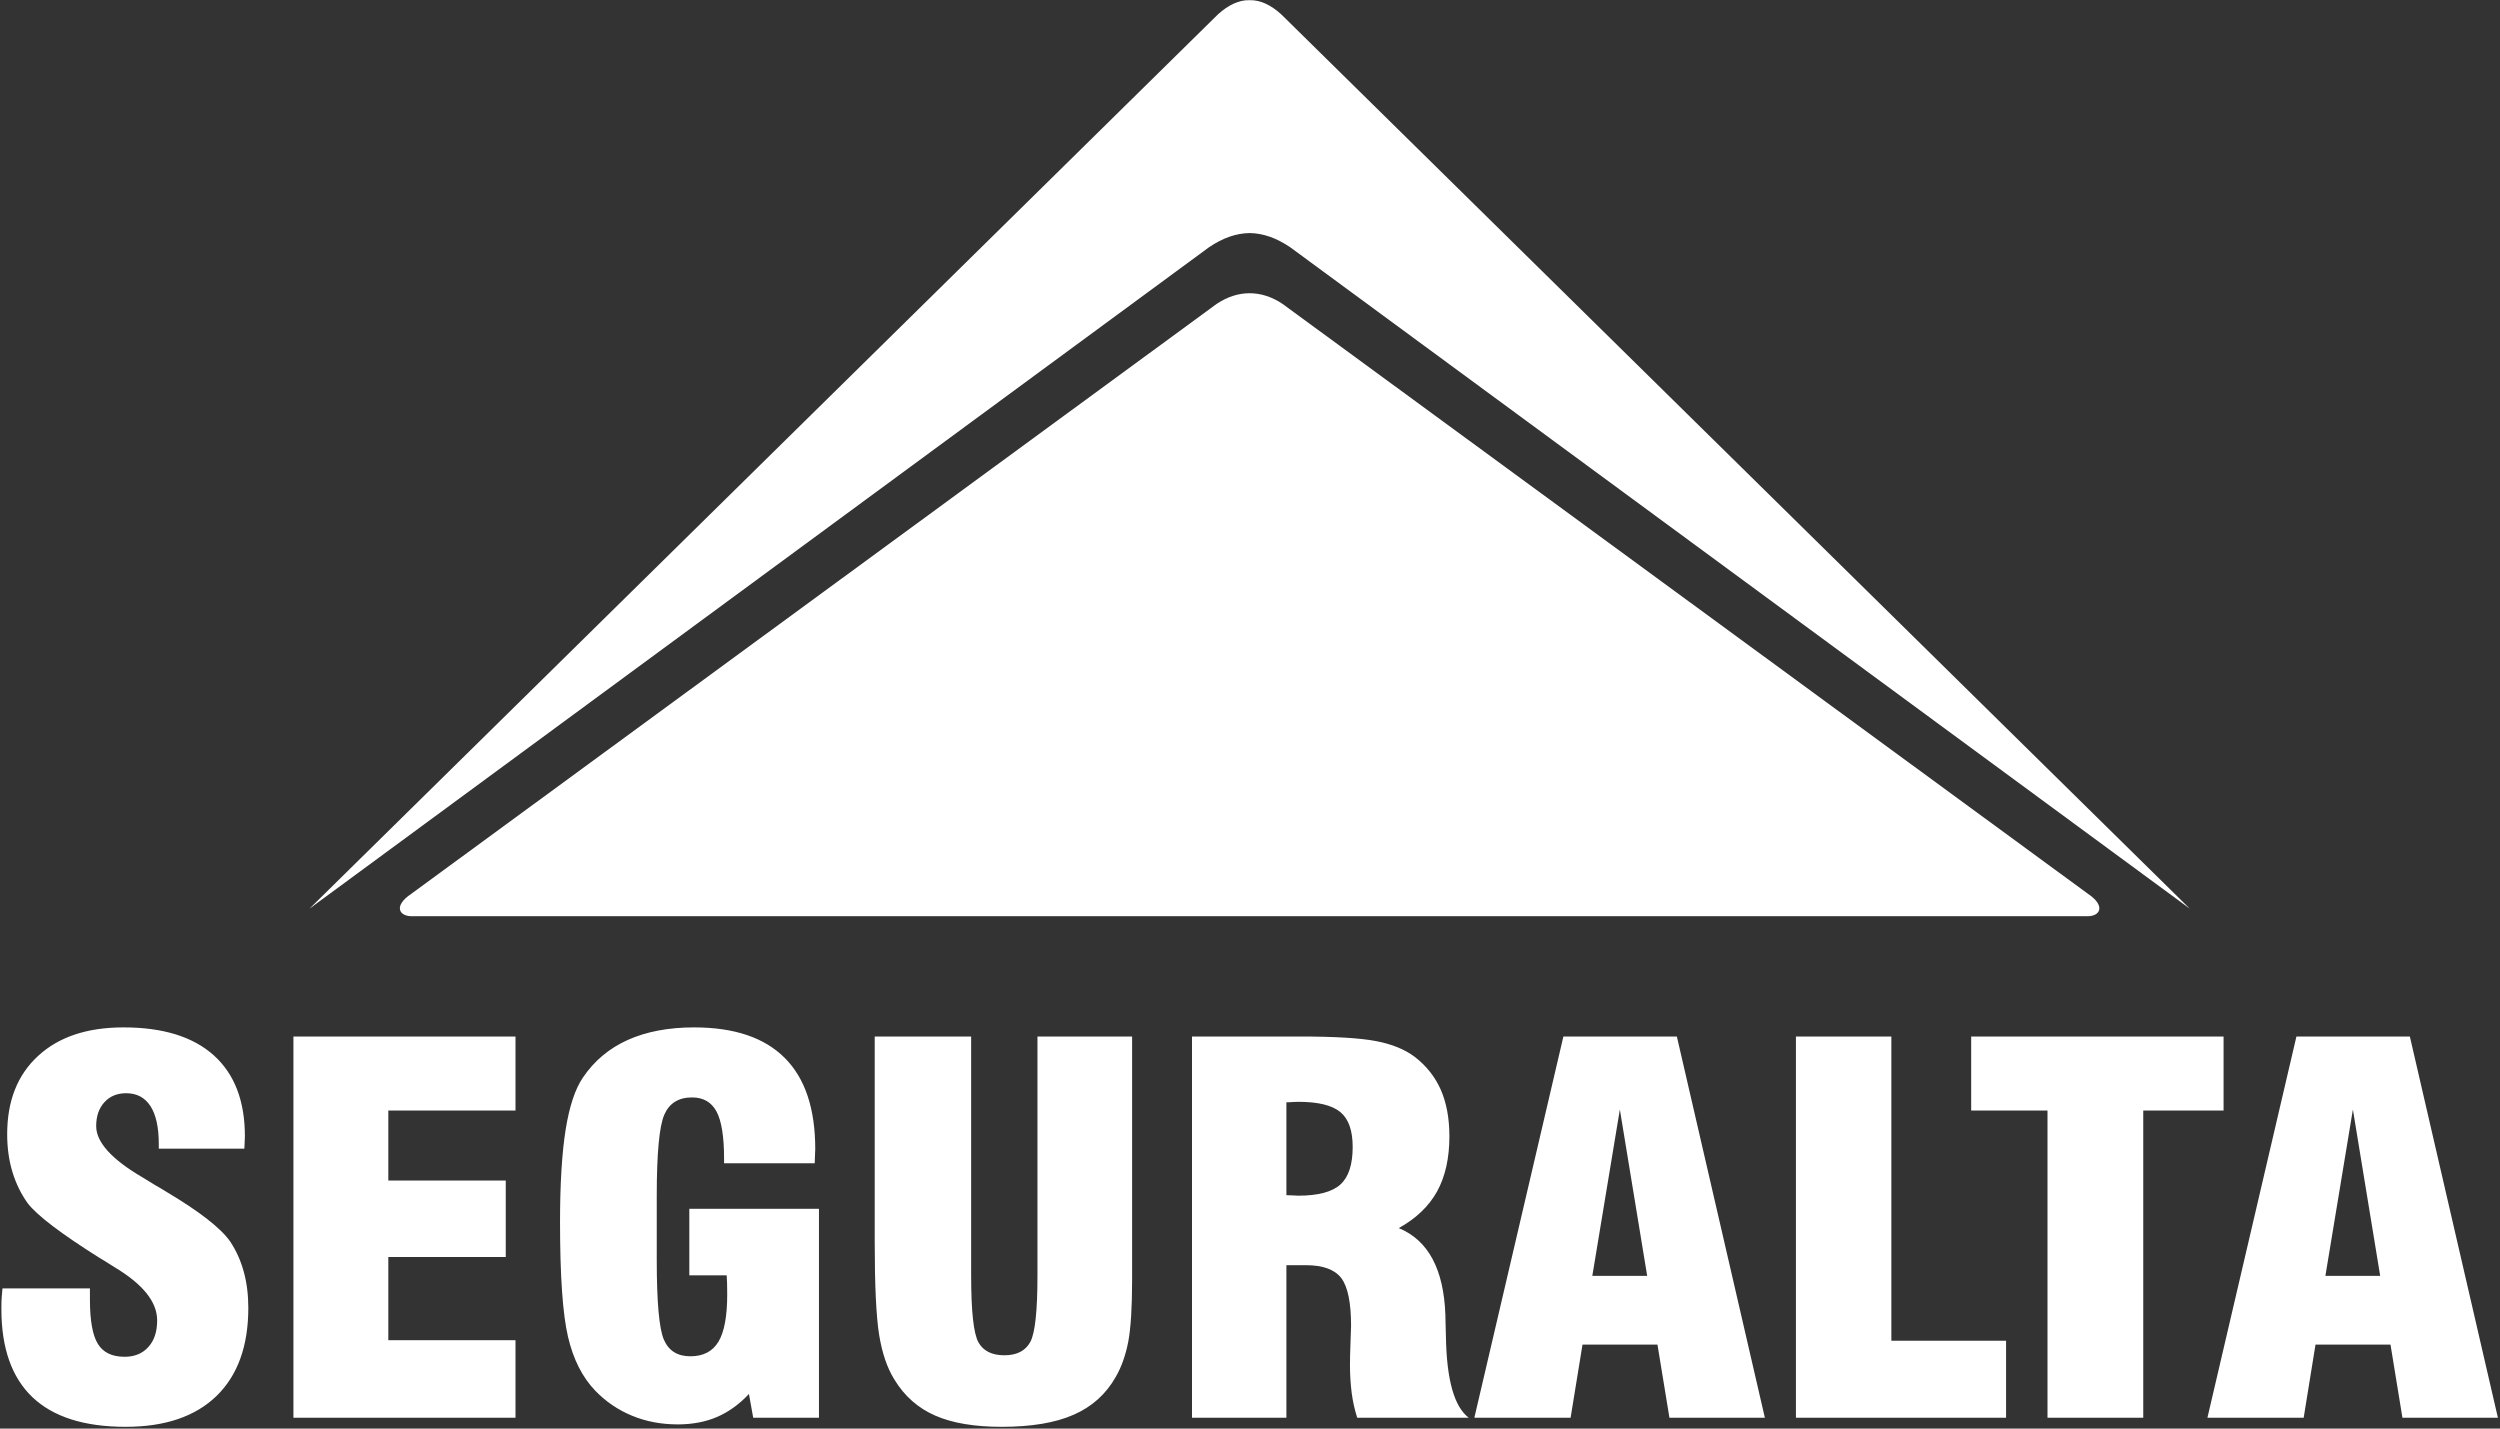
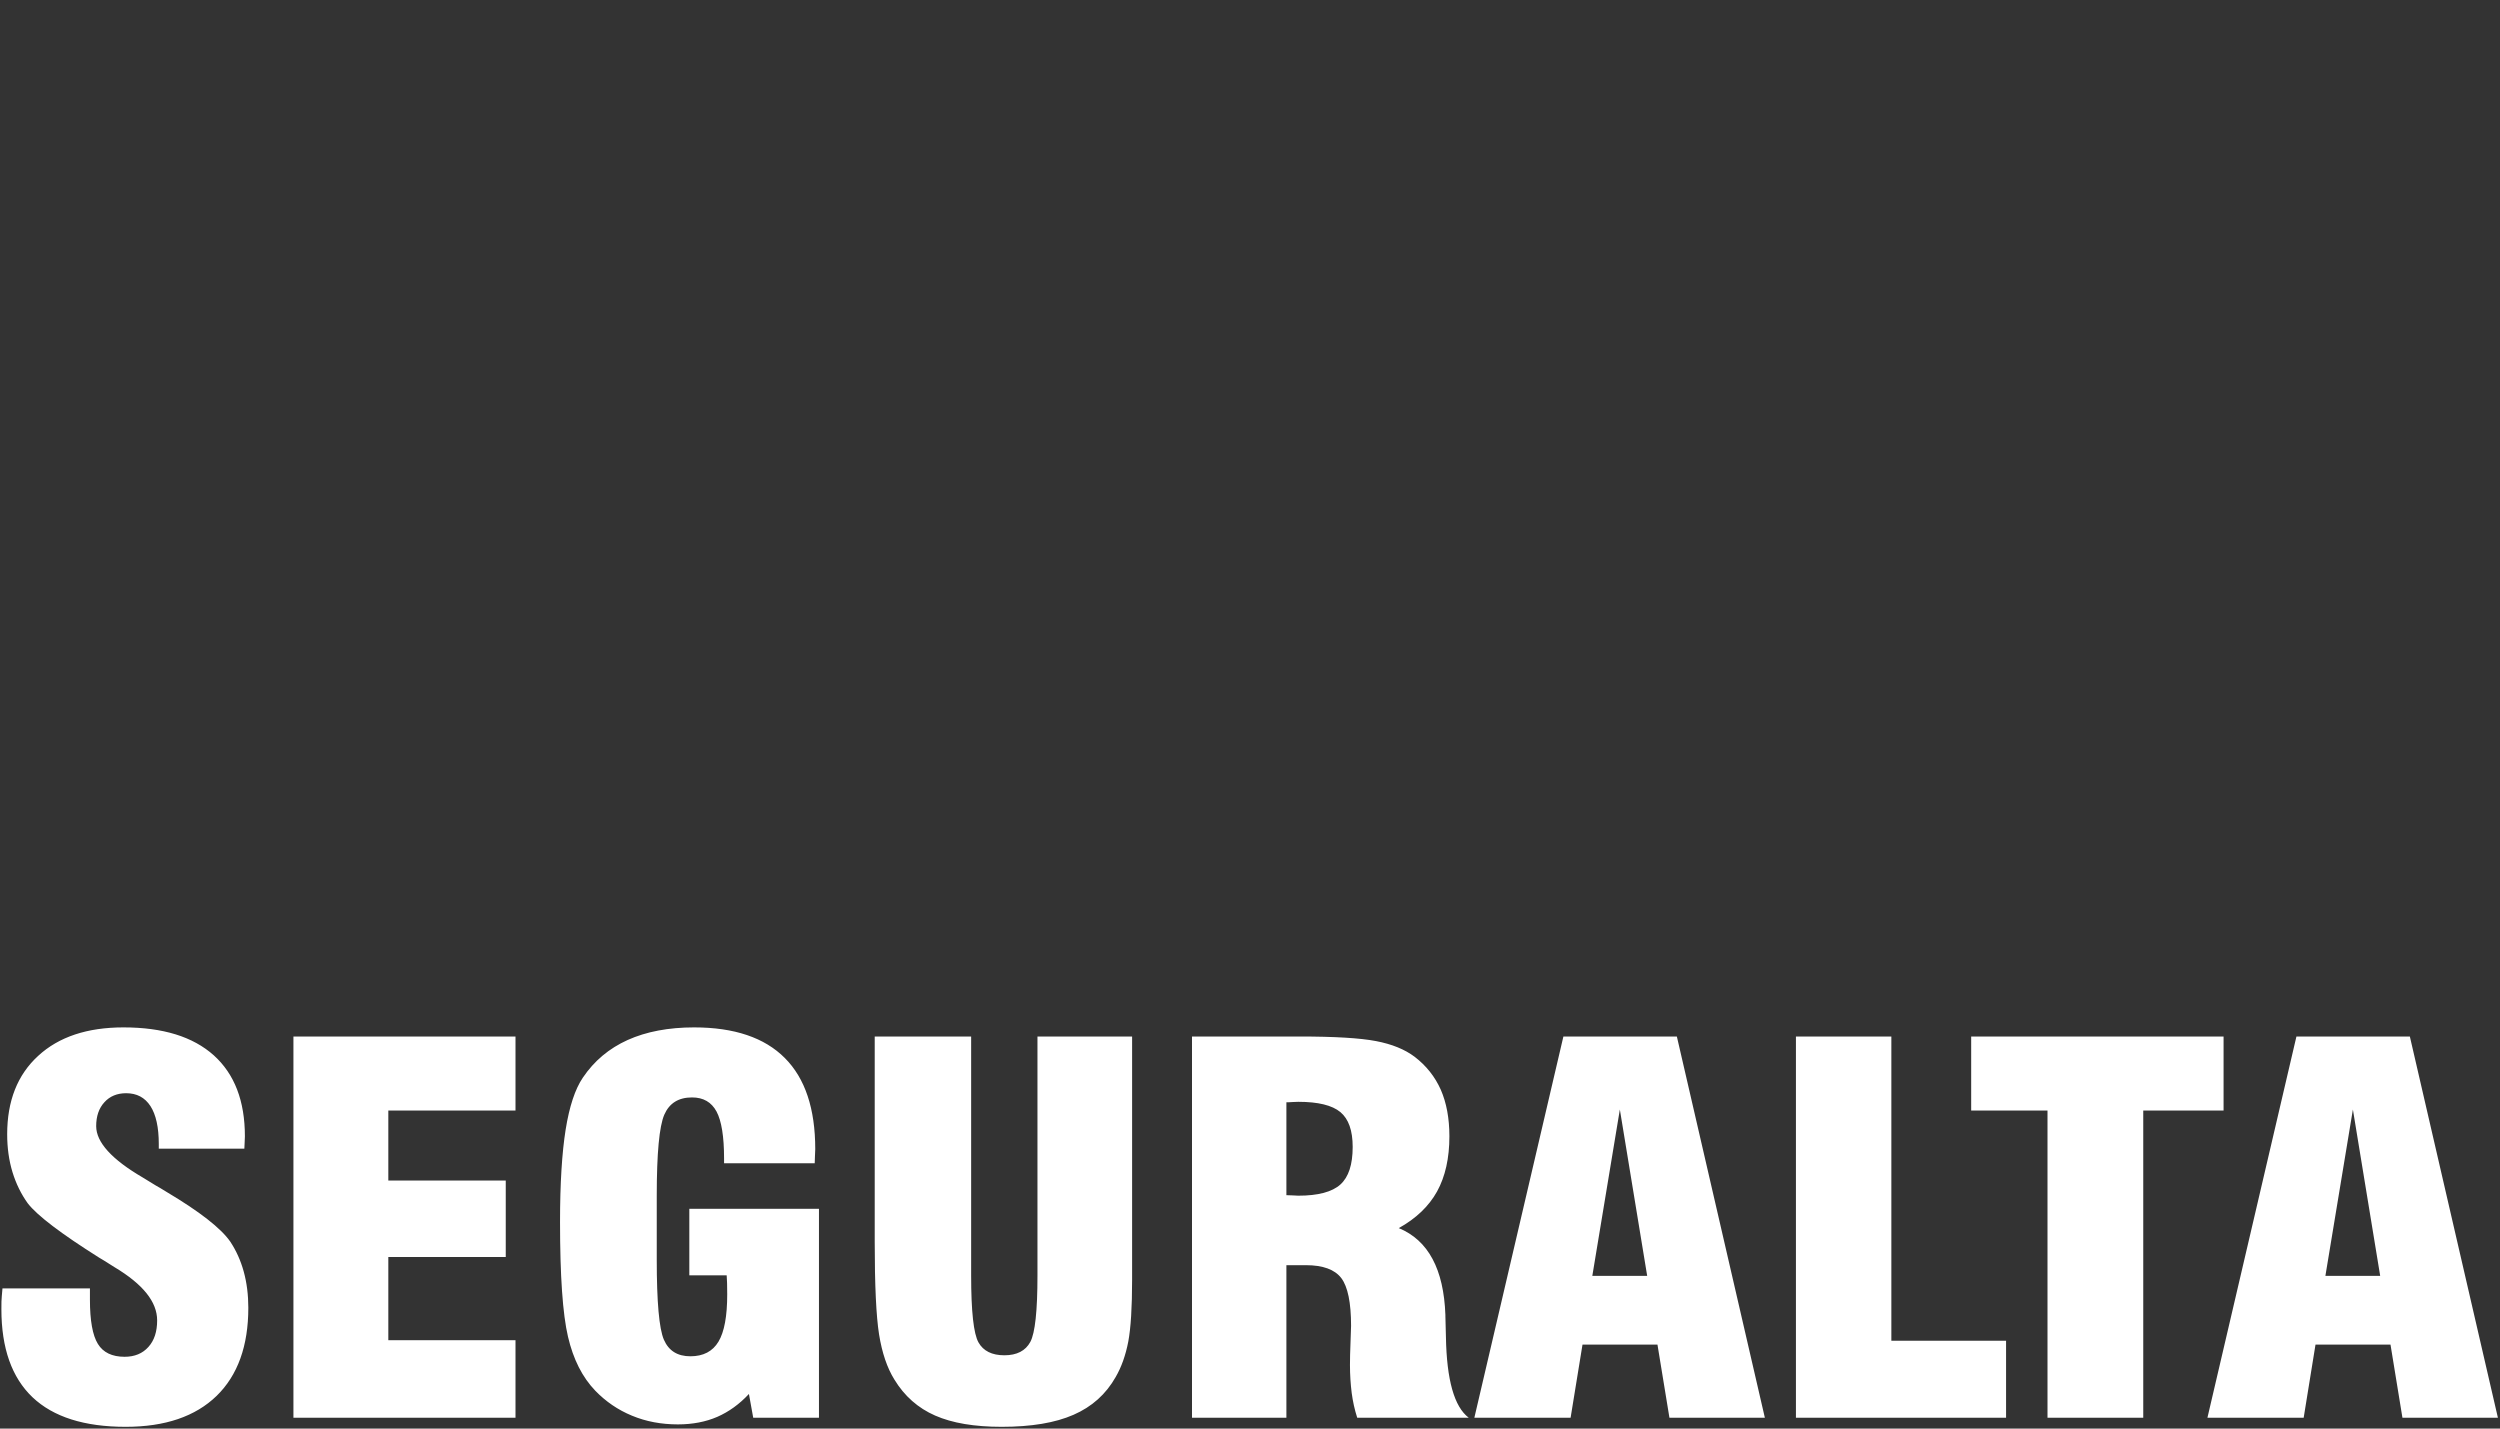
<svg xmlns="http://www.w3.org/2000/svg" width="70" height="40" viewBox="0 0 70 40" fill="none">
  <rect x="0" y="0" width="70" height="40" fill="#333333" stroke="none" />
  <g clip-path="url(#clip0_732_1350)">
-     <path fill-rule="evenodd" clip-rule="evenodd" d="M34.067 8.509L11.513 25.029C11.005 25.368 11.172 25.672 11.565 25.654H58.414C58.806 25.672 58.973 25.368 58.466 25.029L35.911 8.509C35.318 8.111 34.661 8.111 34.067 8.509Z" fill="white" />
-     <path fill-rule="evenodd" clip-rule="evenodd" d="M34.106 0.399L8.666 25.442L33.855 6.921C34.235 6.665 34.612 6.53 34.989 6.526C35.367 6.53 35.744 6.665 36.123 6.921L61.313 25.442L35.872 0.399C35.577 0.133 35.283 -0.003 34.989 0.005C34.696 -0.003 34.402 0.133 34.106 0.399Z" fill="white" />
    <path fill-rule="evenodd" clip-rule="evenodd" d="M61.808 39.696L64.3 29.022H67.476L69.941 39.696H67.268L66.934 37.649H64.834L64.503 39.696H61.808ZM65.111 35.724H66.645L65.881 31.066L65.111 35.724ZM57.33 39.696H60.011V31.094H62.26V29.022H55.193V31.094H57.33V39.696ZM56.17 39.696H50.286V29.022H52.958V37.54H56.17V39.696ZM41.282 39.696L43.775 29.022H46.952L49.416 39.696H46.744L46.409 37.649H44.31L43.977 39.696H41.282ZM44.585 35.724H46.121L45.356 31.066L44.585 35.724ZM33.376 39.696V29.022H36.383C37.366 29.022 38.083 29.065 38.526 29.15C38.971 29.235 39.333 29.381 39.61 29.59C39.936 29.84 40.18 30.148 40.342 30.512C40.501 30.876 40.583 31.312 40.583 31.816C40.583 32.428 40.468 32.944 40.238 33.361C40.007 33.777 39.651 34.117 39.166 34.387C39.992 34.728 40.425 35.539 40.471 36.819V36.854C40.476 36.987 40.481 37.181 40.486 37.436C40.507 38.638 40.719 39.39 41.124 39.696H38.002C37.93 39.473 37.879 39.242 37.847 39C37.817 38.756 37.799 38.496 37.799 38.219C37.799 38.049 37.804 37.841 37.814 37.599C37.824 37.356 37.83 37.197 37.83 37.124C37.83 36.471 37.738 36.026 37.555 35.785C37.371 35.546 37.041 35.425 36.567 35.425H36.019V39.696H33.376ZM36.019 33.465C36.064 33.465 36.122 33.467 36.193 33.471C36.263 33.476 36.317 33.479 36.352 33.479C36.907 33.479 37.3 33.374 37.531 33.166C37.761 32.958 37.875 32.608 37.875 32.114C37.875 31.655 37.761 31.331 37.531 31.139C37.3 30.947 36.907 30.851 36.352 30.851C36.317 30.851 36.263 30.853 36.193 30.857C36.122 30.863 36.064 30.864 36.019 30.864V33.465ZM24.492 29.022H27.192V35.71C27.192 36.722 27.261 37.346 27.398 37.588C27.532 37.827 27.775 37.948 28.122 37.948C28.472 37.948 28.715 37.822 28.849 37.574C28.983 37.323 29.049 36.703 29.049 35.71V29.022H31.699V35.835C31.699 36.606 31.663 37.181 31.592 37.564C31.518 37.945 31.402 38.276 31.238 38.558C30.966 39.038 30.574 39.39 30.057 39.615C29.543 39.84 28.874 39.951 28.046 39.951C27.286 39.951 26.665 39.847 26.184 39.636C25.705 39.426 25.323 39.09 25.042 38.626C24.839 38.3 24.697 37.879 24.614 37.365C24.533 36.852 24.492 35.986 24.492 34.766V29.022ZM22.931 33.846V39.696H21.09L20.97 39.031C20.704 39.317 20.408 39.53 20.084 39.672C19.76 39.812 19.392 39.883 18.982 39.883C18.518 39.883 18.088 39.803 17.695 39.639C17.303 39.478 16.961 39.243 16.669 38.941C16.307 38.565 16.051 38.061 15.904 37.429C15.755 36.795 15.681 35.724 15.681 34.214C15.681 33.138 15.735 32.275 15.838 31.629C15.942 30.981 16.102 30.495 16.32 30.174C16.636 29.705 17.054 29.355 17.576 29.119C18.098 28.885 18.718 28.767 19.435 28.767C20.56 28.767 21.406 29.053 21.974 29.623C22.544 30.193 22.827 31.044 22.827 32.175C22.827 32.218 22.825 32.279 22.819 32.367C22.814 32.452 22.812 32.52 22.812 32.571H20.274V32.438C20.274 31.825 20.203 31.385 20.063 31.123C19.921 30.86 19.694 30.728 19.377 30.728C19 30.728 18.742 30.888 18.6 31.212C18.46 31.537 18.389 32.291 18.389 33.479V34.532V35.267C18.389 36.452 18.455 37.203 18.589 37.512C18.724 37.822 18.969 37.976 19.332 37.976C19.691 37.976 19.954 37.839 20.117 37.567C20.281 37.294 20.362 36.852 20.362 36.244C20.362 36.105 20.36 35.998 20.358 35.925C20.355 35.851 20.352 35.778 20.347 35.71H19.301V33.846H22.931ZM8.216 39.696V29.022H14.434V31.094H10.873V33.055H14.161V35.196H10.873V37.526H14.434V39.696H8.216ZM0.069 36.076H2.518V36.389C2.518 36.975 2.592 37.389 2.741 37.63C2.888 37.87 3.139 37.99 3.489 37.99C3.769 37.99 3.992 37.898 4.155 37.715C4.32 37.533 4.4 37.285 4.4 36.971C4.4 36.452 4.003 35.958 3.205 35.48C3.075 35.398 2.977 35.335 2.908 35.293C2.883 35.279 2.842 35.255 2.782 35.218C1.71 34.543 1.042 34.035 0.778 33.694C0.591 33.434 0.449 33.143 0.35 32.821C0.251 32.497 0.201 32.142 0.201 31.759C0.201 30.826 0.489 30.094 1.069 29.564C1.647 29.031 2.445 28.767 3.458 28.767C4.562 28.767 5.403 29.027 5.986 29.549C6.566 30.072 6.857 30.826 6.857 31.816C6.857 31.858 6.855 31.915 6.85 31.991C6.844 32.064 6.842 32.121 6.842 32.163H4.446V32.031C4.446 31.565 4.367 31.21 4.213 30.971C4.056 30.73 3.83 30.61 3.531 30.61C3.281 30.61 3.075 30.694 2.923 30.863C2.769 31.03 2.693 31.255 2.693 31.532C2.693 31.983 3.129 32.464 4 32.972C4.157 33.069 4.279 33.145 4.362 33.194C4.433 33.233 4.529 33.289 4.653 33.367C5.588 33.923 6.186 34.389 6.449 34.768C6.611 35.014 6.738 35.291 6.824 35.603C6.91 35.915 6.953 36.254 6.953 36.618C6.953 37.685 6.657 38.508 6.065 39.085C5.469 39.663 4.62 39.951 3.519 39.951C2.361 39.951 1.493 39.675 0.91 39.123C0.33 38.57 0.039 37.749 0.039 36.658C0.039 36.59 0.039 36.516 0.041 36.441C0.044 36.365 0.054 36.241 0.069 36.076Z" fill="white" />
  </g>
  <defs>
    <clipPath id="clip0_732_1350">
      <rect width="70" height="40" fill="white" />
    </clipPath>
  </defs>
</svg>